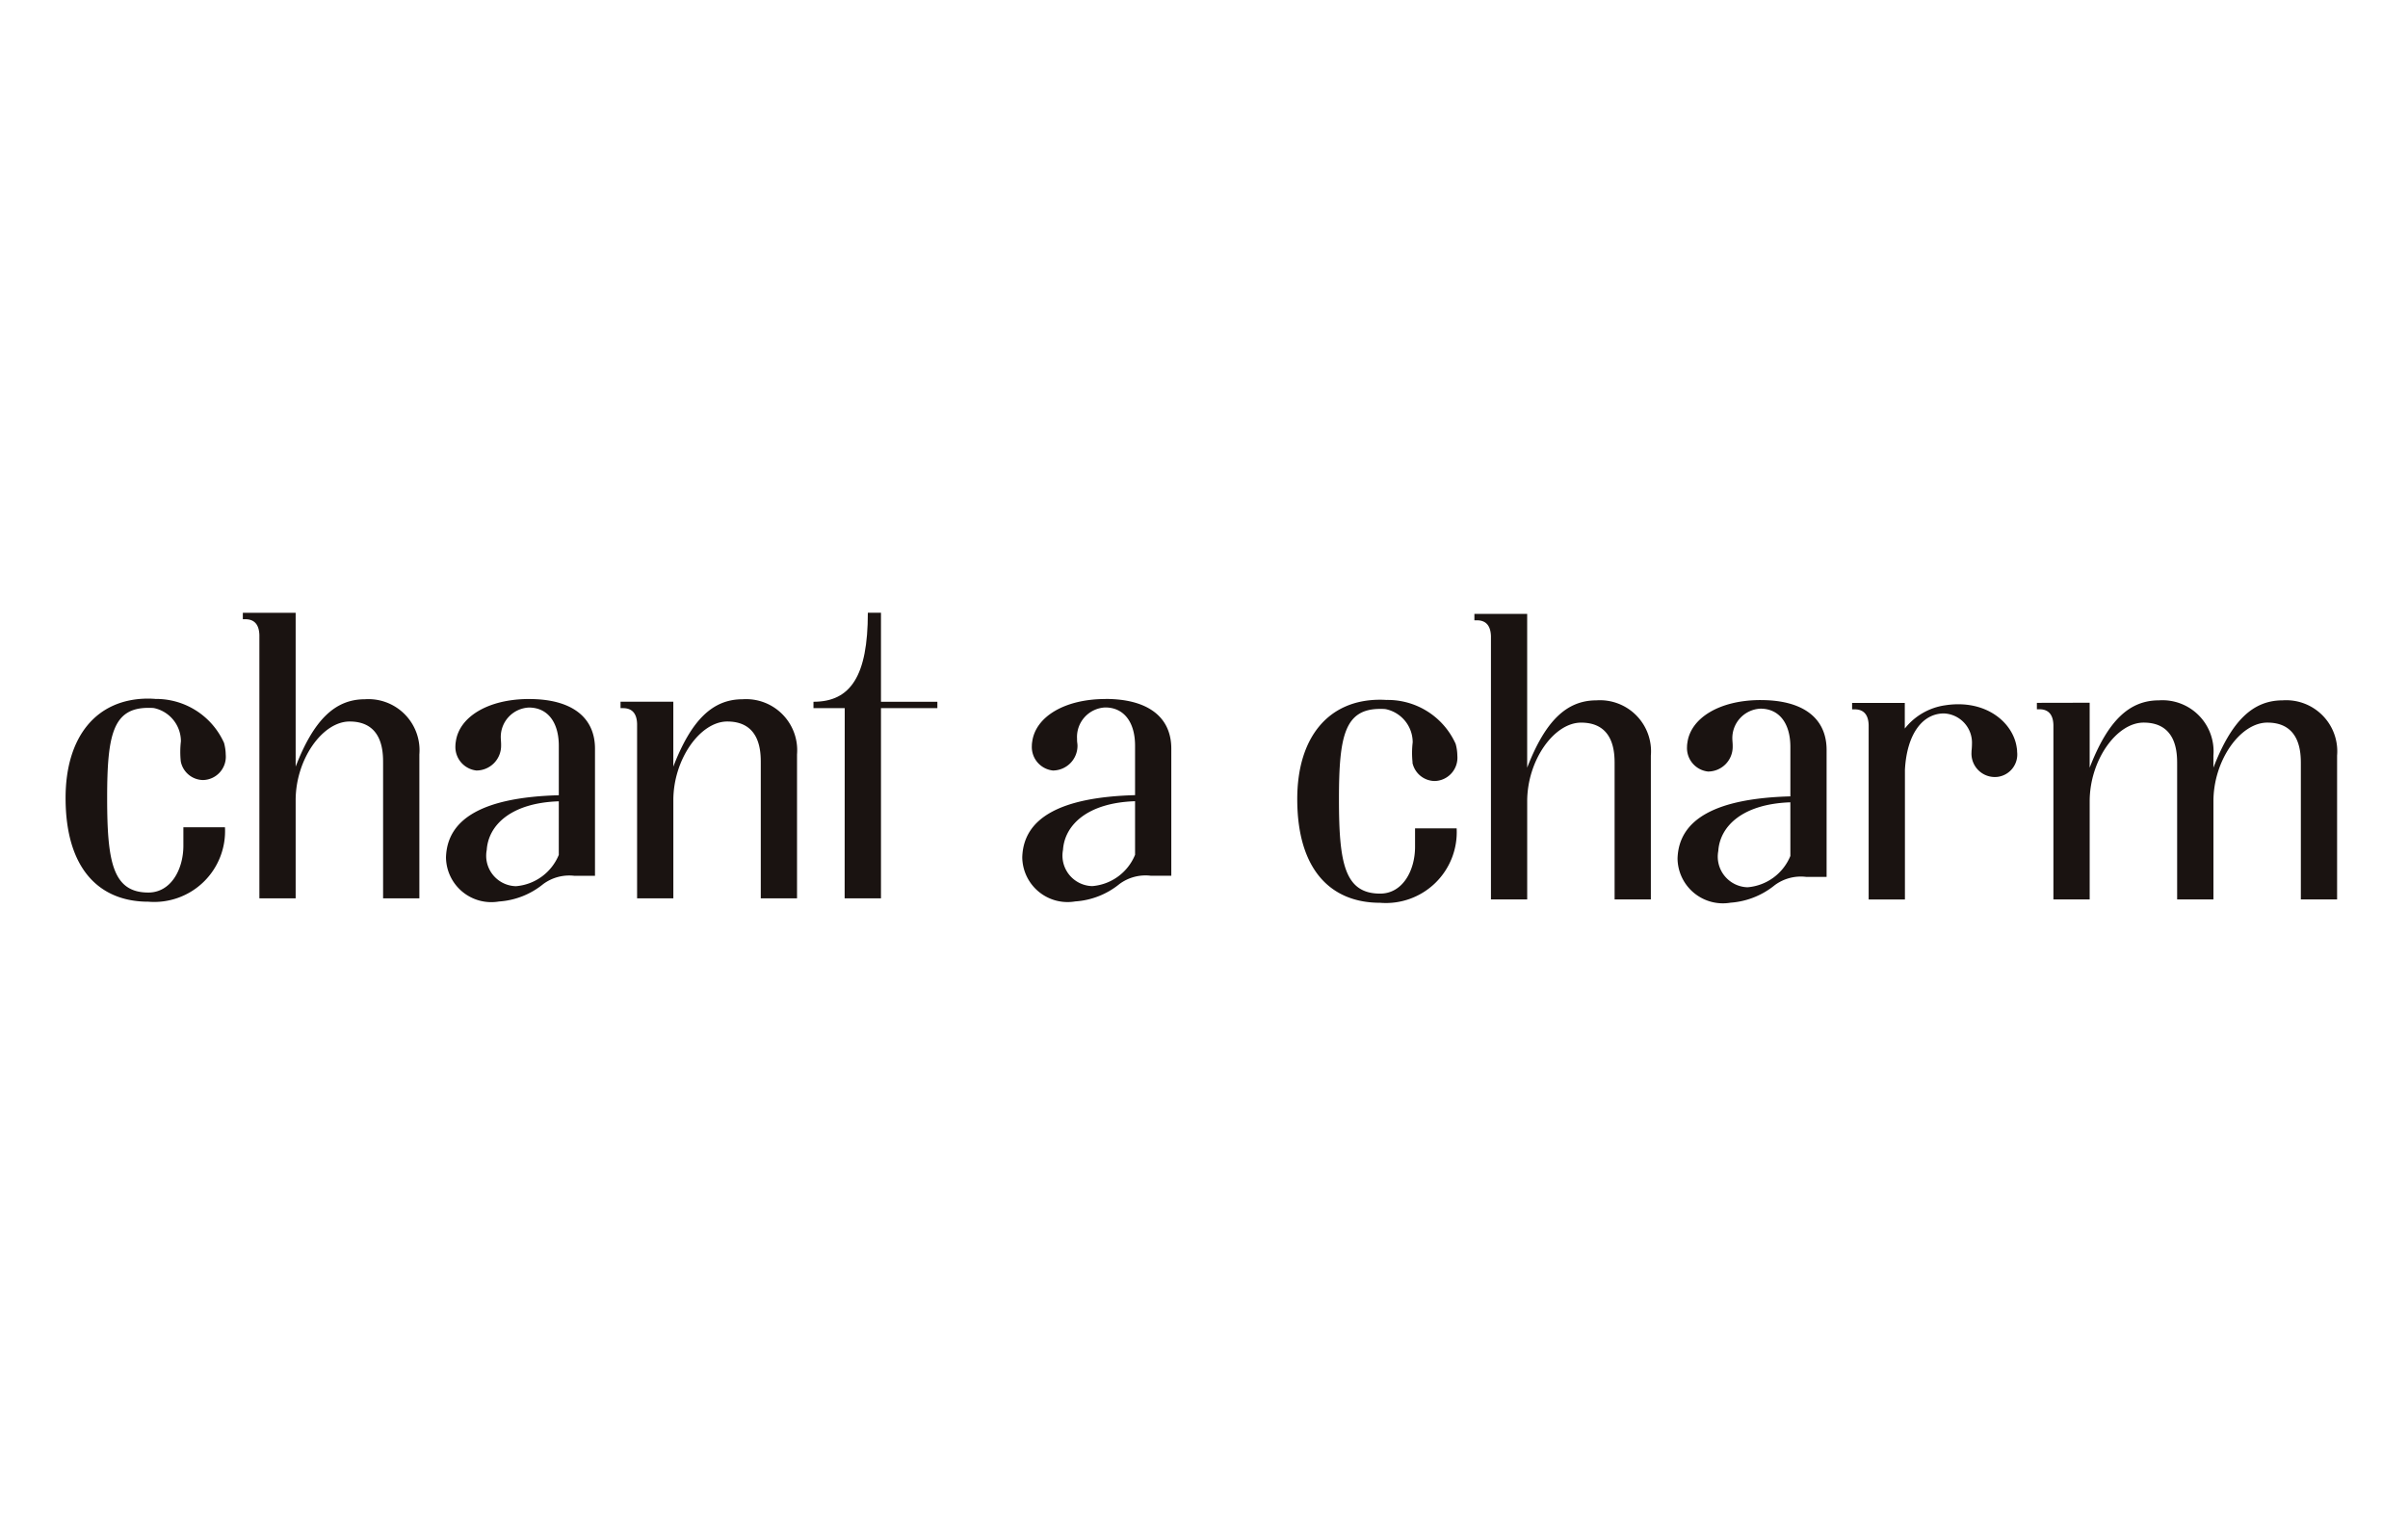
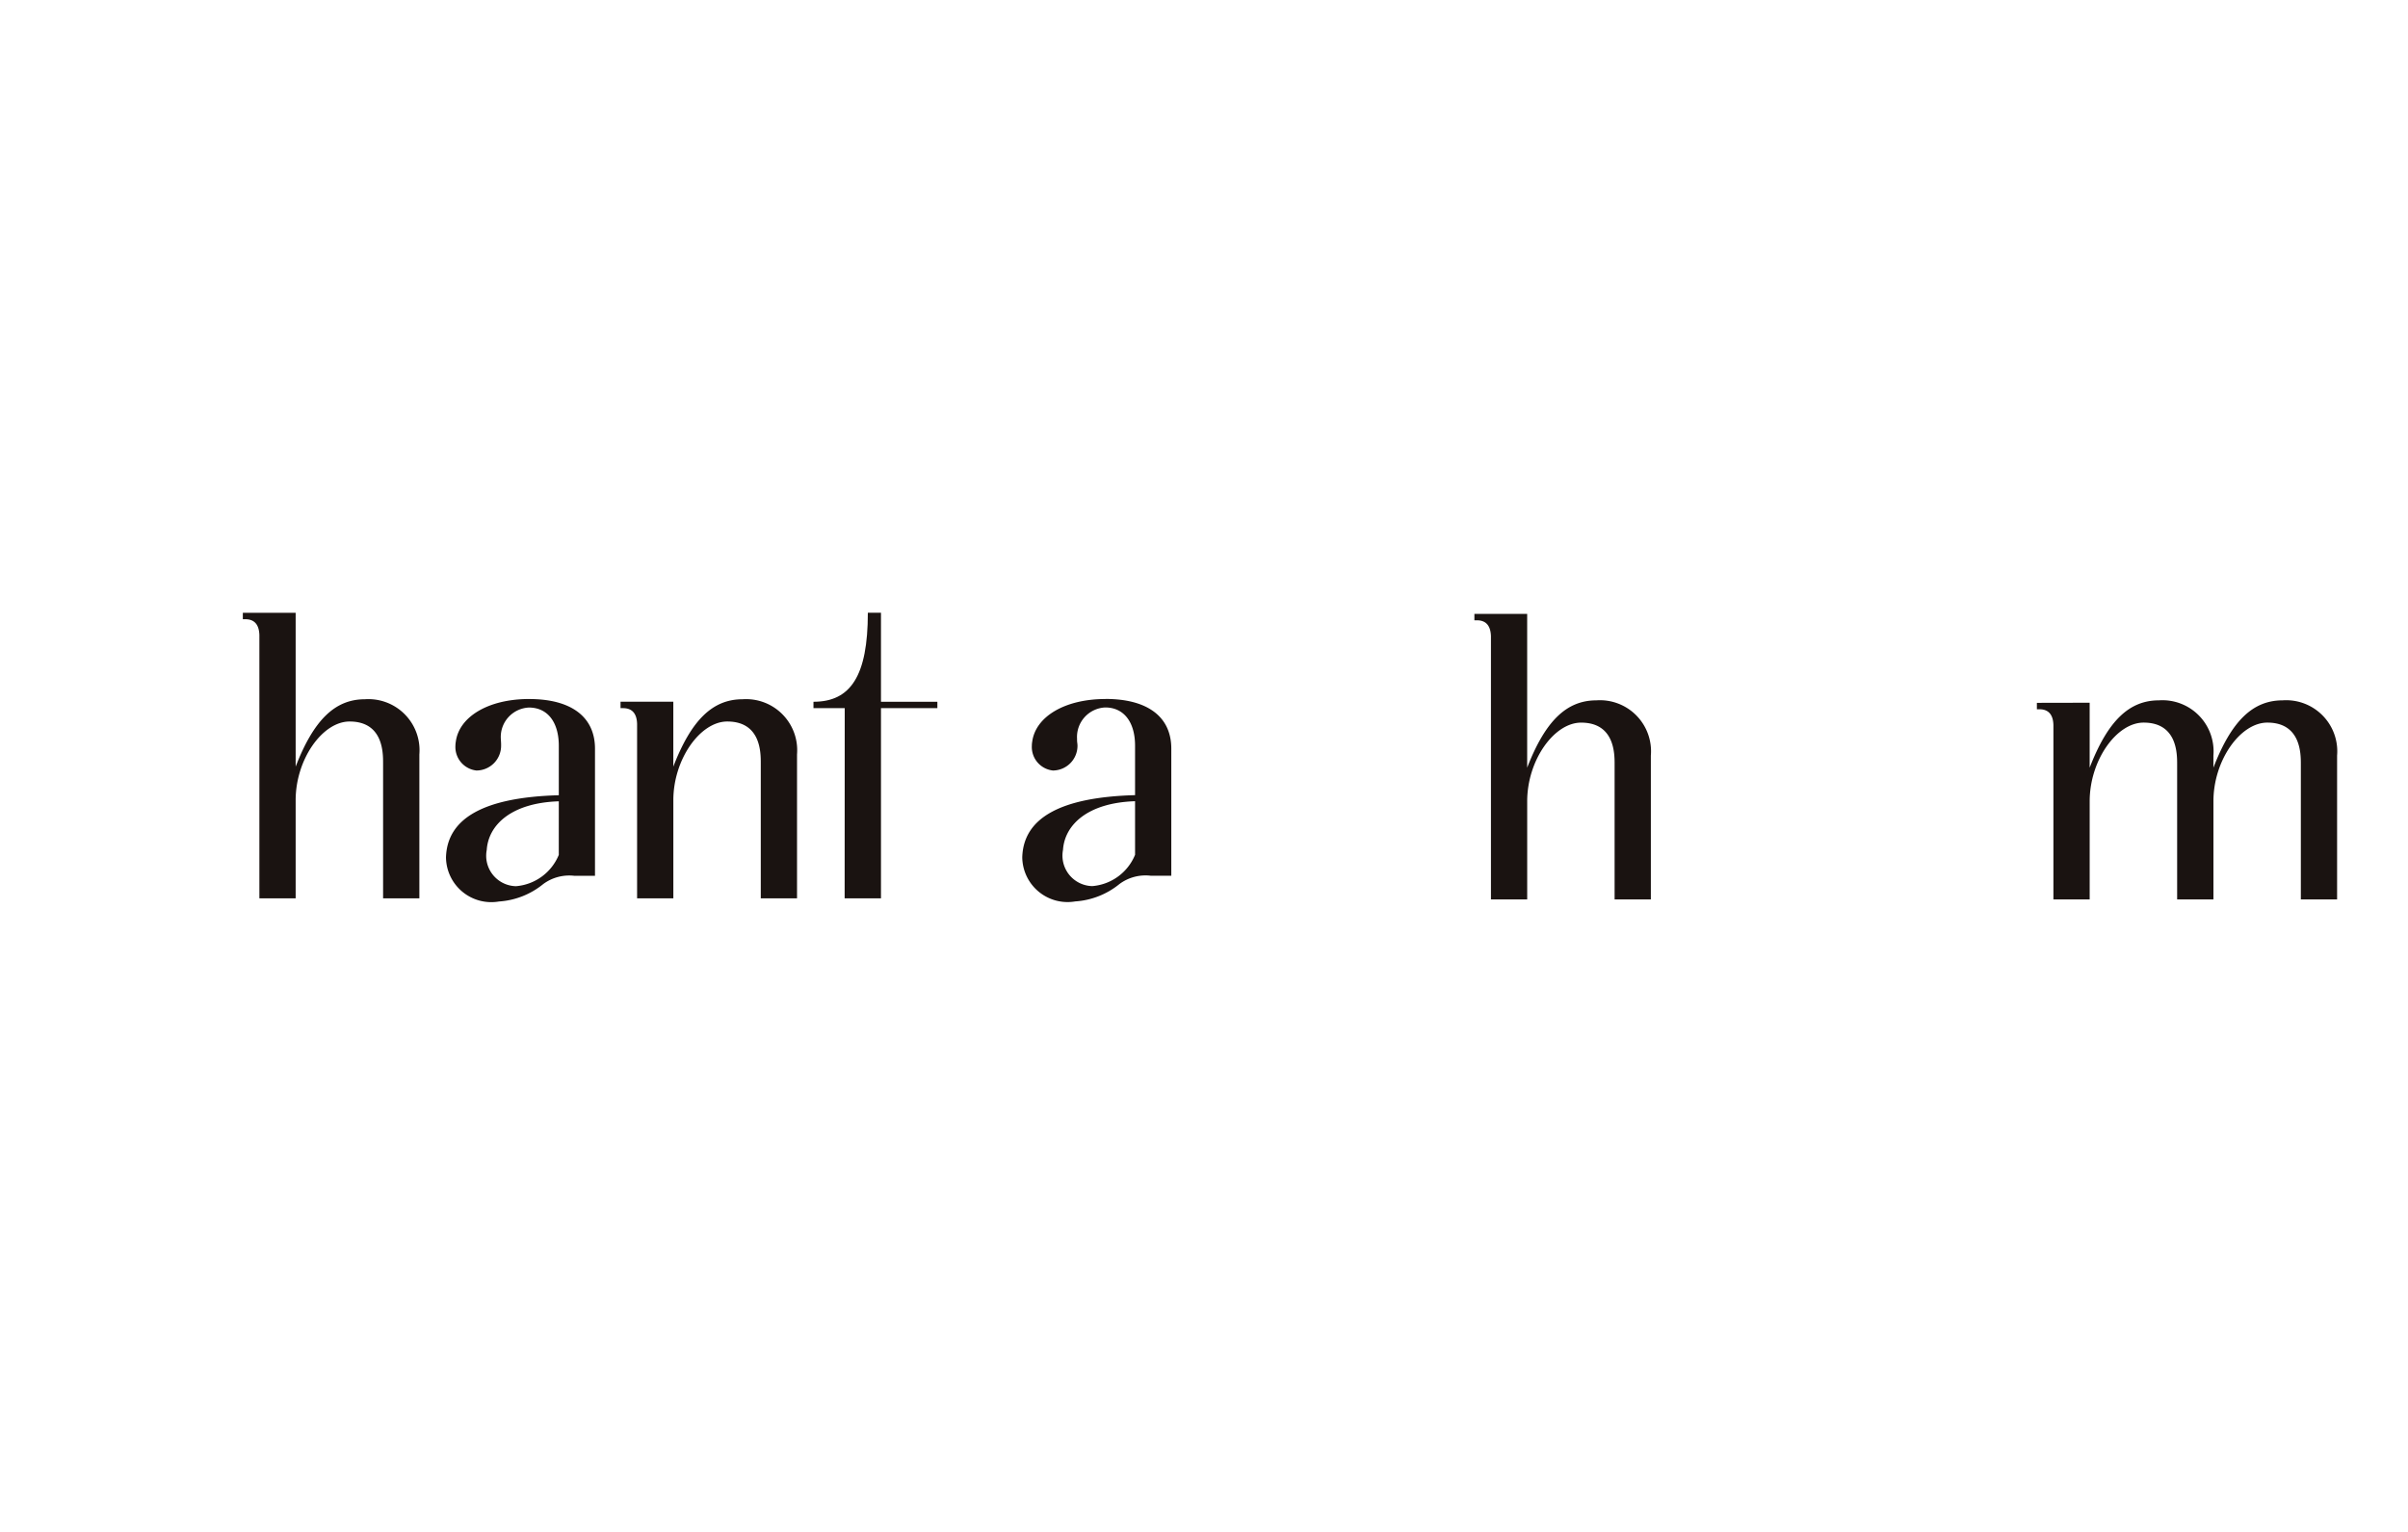
<svg xmlns="http://www.w3.org/2000/svg" width="110" height="70" viewBox="0 0 110 70">
  <defs>
    <clipPath id="clip-path">
      <rect id="長方形_6398" data-name="長方形 6398" width="110" height="70" transform="translate(-2895 9907)" fill="#fff" />
    </clipPath>
  </defs>
  <g id="マスクグループ_884" data-name="マスクグループ 884" transform="translate(2895 -9907)" clip-path="url(#clip-path)">
    <g id="グループ_9173" data-name="グループ 9173" transform="translate(674.816 -3160.614)">
      <path id="パス_13842" data-name="パス 13842" d="M1255.138,1387.235c-1.881,0-3.2.821-3.349,1.949v0a1.062,1.062,0,0,0-.017.187,1.08,1.08,0,0,0,.962,1.131,1.13,1.13,0,0,0,1.123-1.131.963.963,0,0,0-.008-.113,1.155,1.155,0,0,1-.012-.145v-.062a1.349,1.349,0,0,1,1.287-1.43c.846,0,1.363.661,1.363,1.75v2.257c-3.424.093-5.1,1.053-5.153,2.839a2.07,2.07,0,0,0,2.418,2.017,3.566,3.566,0,0,0,2.021-.794,2,2,0,0,1,1.429-.38h.94v-5.765c.021-1.483-1.067-2.313-3.006-2.313m1.351,7.121a2.312,2.312,0,0,1-1.956,1.431,1.394,1.394,0,0,1-1.336-1.656c.075-1.134,1.112-2.151,3.292-2.223Z" transform="translate(-4774.452 11712.32)" fill="#1a1311" />
-       <path id="パス_13843" data-name="パス 13843" d="M1282.637,1387.28c-1.882,0-3.2.821-3.35,1.948v0a1.2,1.2,0,0,0-.017.189,1.078,1.078,0,0,0,.962,1.129,1.128,1.128,0,0,0,1.124-1.129c0-.024,0-.045,0-.066v0c0-.085-.014-.219-.015-.278a1.347,1.347,0,0,1,1.285-1.4c.848,0,1.365.661,1.365,1.75v2.258c-3.424.093-5.1,1.055-5.154,2.84a2.072,2.072,0,0,0,2.42,2.018,3.605,3.605,0,0,0,2.019-.8,2.007,2.007,0,0,1,1.429-.38h.941v-5.764c.017-1.485-1.068-2.314-3.006-2.314m1.351,7.122a2.316,2.316,0,0,1-1.956,1.431,1.4,1.4,0,0,1-1.337-1.657c.074-1.134,1.109-2.15,3.292-2.225Z" transform="translate(-4772.021 11712.323)" fill="#1a1311" />
-       <path id="パス_13844" data-name="パス 13844" d="M1268.136,1390.134a1.053,1.053,0,0,0,1.021.846,1.065,1.065,0,0,0,1.032-1.156,2.067,2.067,0,0,0-.078-.542,3.4,3.4,0,0,0-3.159-2.006v0c-.1-.006-.192-.01-.295-.01-2.369,0-3.781,1.732-3.781,4.537,0,3.251,1.548,4.741,3.781,4.741a3.237,3.237,0,0,0,3.5-3.4h-1.9v.844c0,1.078-.563,2.137-1.594,2.137-1.635,0-1.882-1.42-1.882-4.321,0-2.875.258-4.119,1.882-4.119.074,0,.188,0,.258.012a1.548,1.548,0,0,1,1.228,1.516,4.128,4.128,0,0,0-.005.924" transform="translate(-4773.432 11712.322)" fill="#1a1311" />
      <path id="パス_13845" data-name="パス 13845" d="M1293.919,1387.405v.293h.114c.476,0,.631.323.641.721v7.968h1.657V1391.9c0-1.86,1.222-3.592,2.464-3.592,1.544,0,1.531,1.444,1.531,1.91v6.17h1.658V1391.9c0-1.86,1.222-3.592,2.463-3.592,1.542,0,1.53,1.444,1.53,1.91v6.17h1.656v-6.575a2.334,2.334,0,0,0-2.488-2.522c-1.355,0-2.333.927-3.162,3.077v-.555a2.336,2.336,0,0,0-2.489-2.522c-1.354,0-2.332.927-3.164,3.077V1387.4Z" transform="translate(-4770.688 11712.325)" fill="#1a1311" />
-       <path id="パス_13846" data-name="パス 13846" d="M1286.164,1387.4v.293h.117c.473,0,.629.323.639.721v7.968h1.657v-5.925c.086-1.63.8-2.577,1.784-2.577a1.339,1.339,0,0,1,1.278,1.4c0,.062-.006.212-.019.31a.07.07,0,0,0,0,.022.073.073,0,0,0,0,.023,1.068,1.068,0,0,0,1.2,1.142,1.03,1.03,0,0,0,.882-1.142.947.947,0,0,0-.017-.186l0,0c-.151-1.129-1.389-2.234-3.276-1.94a2.863,2.863,0,0,0-1.838,1.062V1387.4Z" transform="translate(-4771.374 11712.334)" fill="#1a1311" />
      <path id="パス_13847" data-name="パス 13847" d="M1270.311,1383.66v.294h.115c.474,0,.628.322.641.724v12.031h1.656v-4.487c0-1.861,1.221-3.592,2.463-3.592,1.543,0,1.53,1.443,1.53,1.908v6.171h1.656v-6.575a2.333,2.333,0,0,0-2.486-2.522c-1.356,0-2.333.927-3.164,3.077v-7.029Z" transform="translate(-4772.775 11712.004)" fill="#1a1311" />
      <path id="パス_13848" data-name="パス 13848" d="M1243.995,1396.664h1.66v-8.691h2.576v-.292h-2.576v-4.067h-.6c0,2.892-.79,4.067-2.484,4.067v.292h1.428Z" transform="translate(-4775.227 11712)" fill="#1a1311" />
      <path id="パス_13849" data-name="パス 13849" d="M1230.946,1387.235c-1.882,0-3.2.821-3.35,1.949v0a1.15,1.15,0,0,0-.018.187,1.081,1.081,0,0,0,.962,1.131,1.13,1.13,0,0,0,1.125-1.131c0-.022,0-.043,0-.065v-.005c0-.082-.012-.217-.014-.276a1.346,1.346,0,0,1,1.285-1.4c.847,0,1.365.661,1.365,1.75v2.257c-3.424.093-5.1,1.053-5.154,2.839a2.07,2.07,0,0,0,2.418,2.017,3.565,3.565,0,0,0,2.02-.794,2,2,0,0,1,1.43-.38h.939v-5.765c.02-1.483-1.067-2.313-3.006-2.313m1.352,7.121a2.315,2.315,0,0,1-1.957,1.431,1.391,1.391,0,0,1-1.334-1.656c.074-1.134,1.108-2.151,3.292-2.223Z" transform="translate(-4776.59 11712.32)" fill="#1a1311" />
-       <path id="パス_13850" data-name="パス 13850" d="M1215.261,1387.23v0c-.1-.005-.192-.012-.3-.012-2.369,0-3.781,1.734-3.781,4.539,0,3.251,1.548,4.742,3.781,4.742a3.237,3.237,0,0,0,3.5-3.4h-1.9v.843c0,1.075-.565,2.138-1.6,2.138-1.634,0-1.882-1.42-1.882-4.322,0-2.873.258-4.117,1.882-4.117.074,0,.189,0,.259.011a1.551,1.551,0,0,1,1.228,1.518,4.123,4.123,0,0,0-.005.922,1.051,1.051,0,0,0,1.022.847,1.065,1.065,0,0,0,1.031-1.155,2.171,2.171,0,0,0-.078-.543,3.4,3.4,0,0,0-3.16-2.007" transform="translate(-4778 11712.318)" fill="#1a1311" />
      <path id="パス_13851" data-name="パス 13851" d="M1218.62,1383.615v.294h.115c.474,0,.628.322.641.722v12.032h1.657v-4.486c0-1.861,1.222-3.594,2.464-3.594,1.543,0,1.53,1.444,1.53,1.911v6.169h1.657v-6.575a2.335,2.335,0,0,0-2.487-2.522c-1.355,0-2.333.928-3.164,3.078v-7.029Z" transform="translate(-4777.343 11712)" fill="#1a1311" />
      <path id="パス_13852" data-name="パス 13852" d="M1234.473,1387.357v.295h.116c.474,0,.63.322.64.722v7.968h1.656v-4.486c0-1.861,1.223-3.594,2.463-3.594,1.546,0,1.531,1.444,1.531,1.911v6.169h1.656v-6.575a2.335,2.335,0,0,0-2.487-2.522c-1.355,0-2.334.928-3.164,3.078v-2.966Z" transform="translate(-4775.942 11712.321)" fill="#1a1311" />
    </g>
  </g>
</svg>